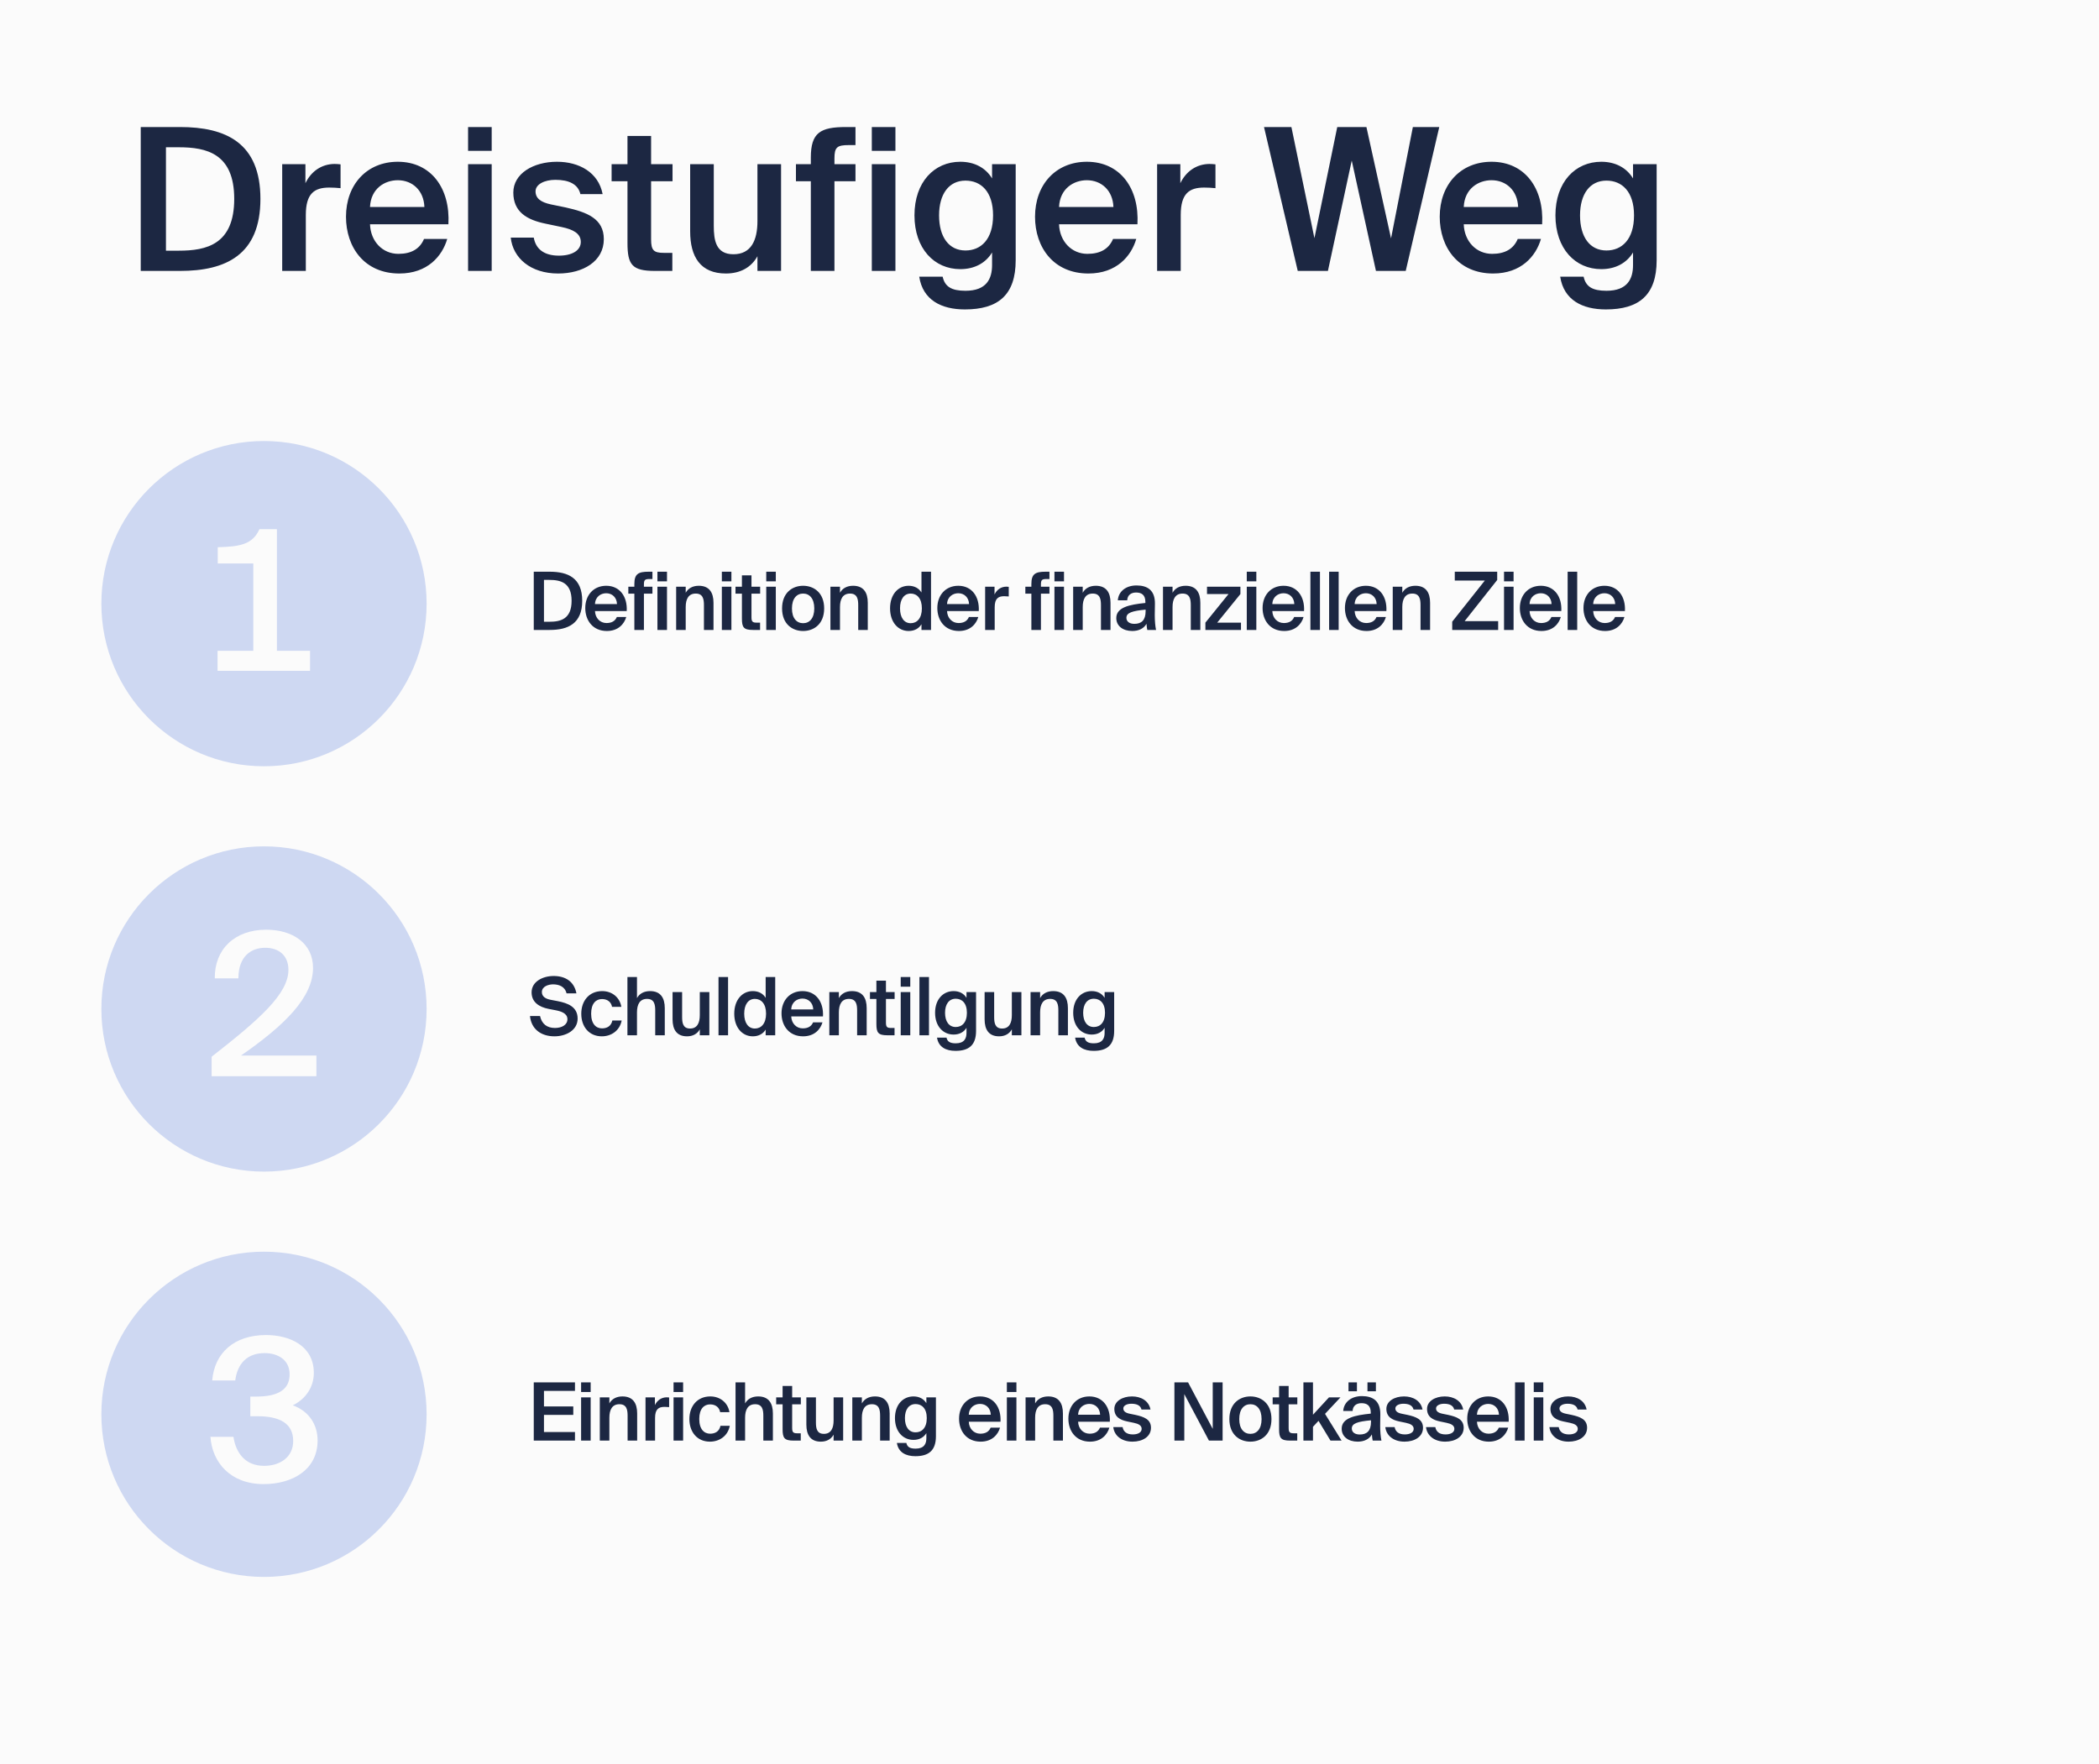
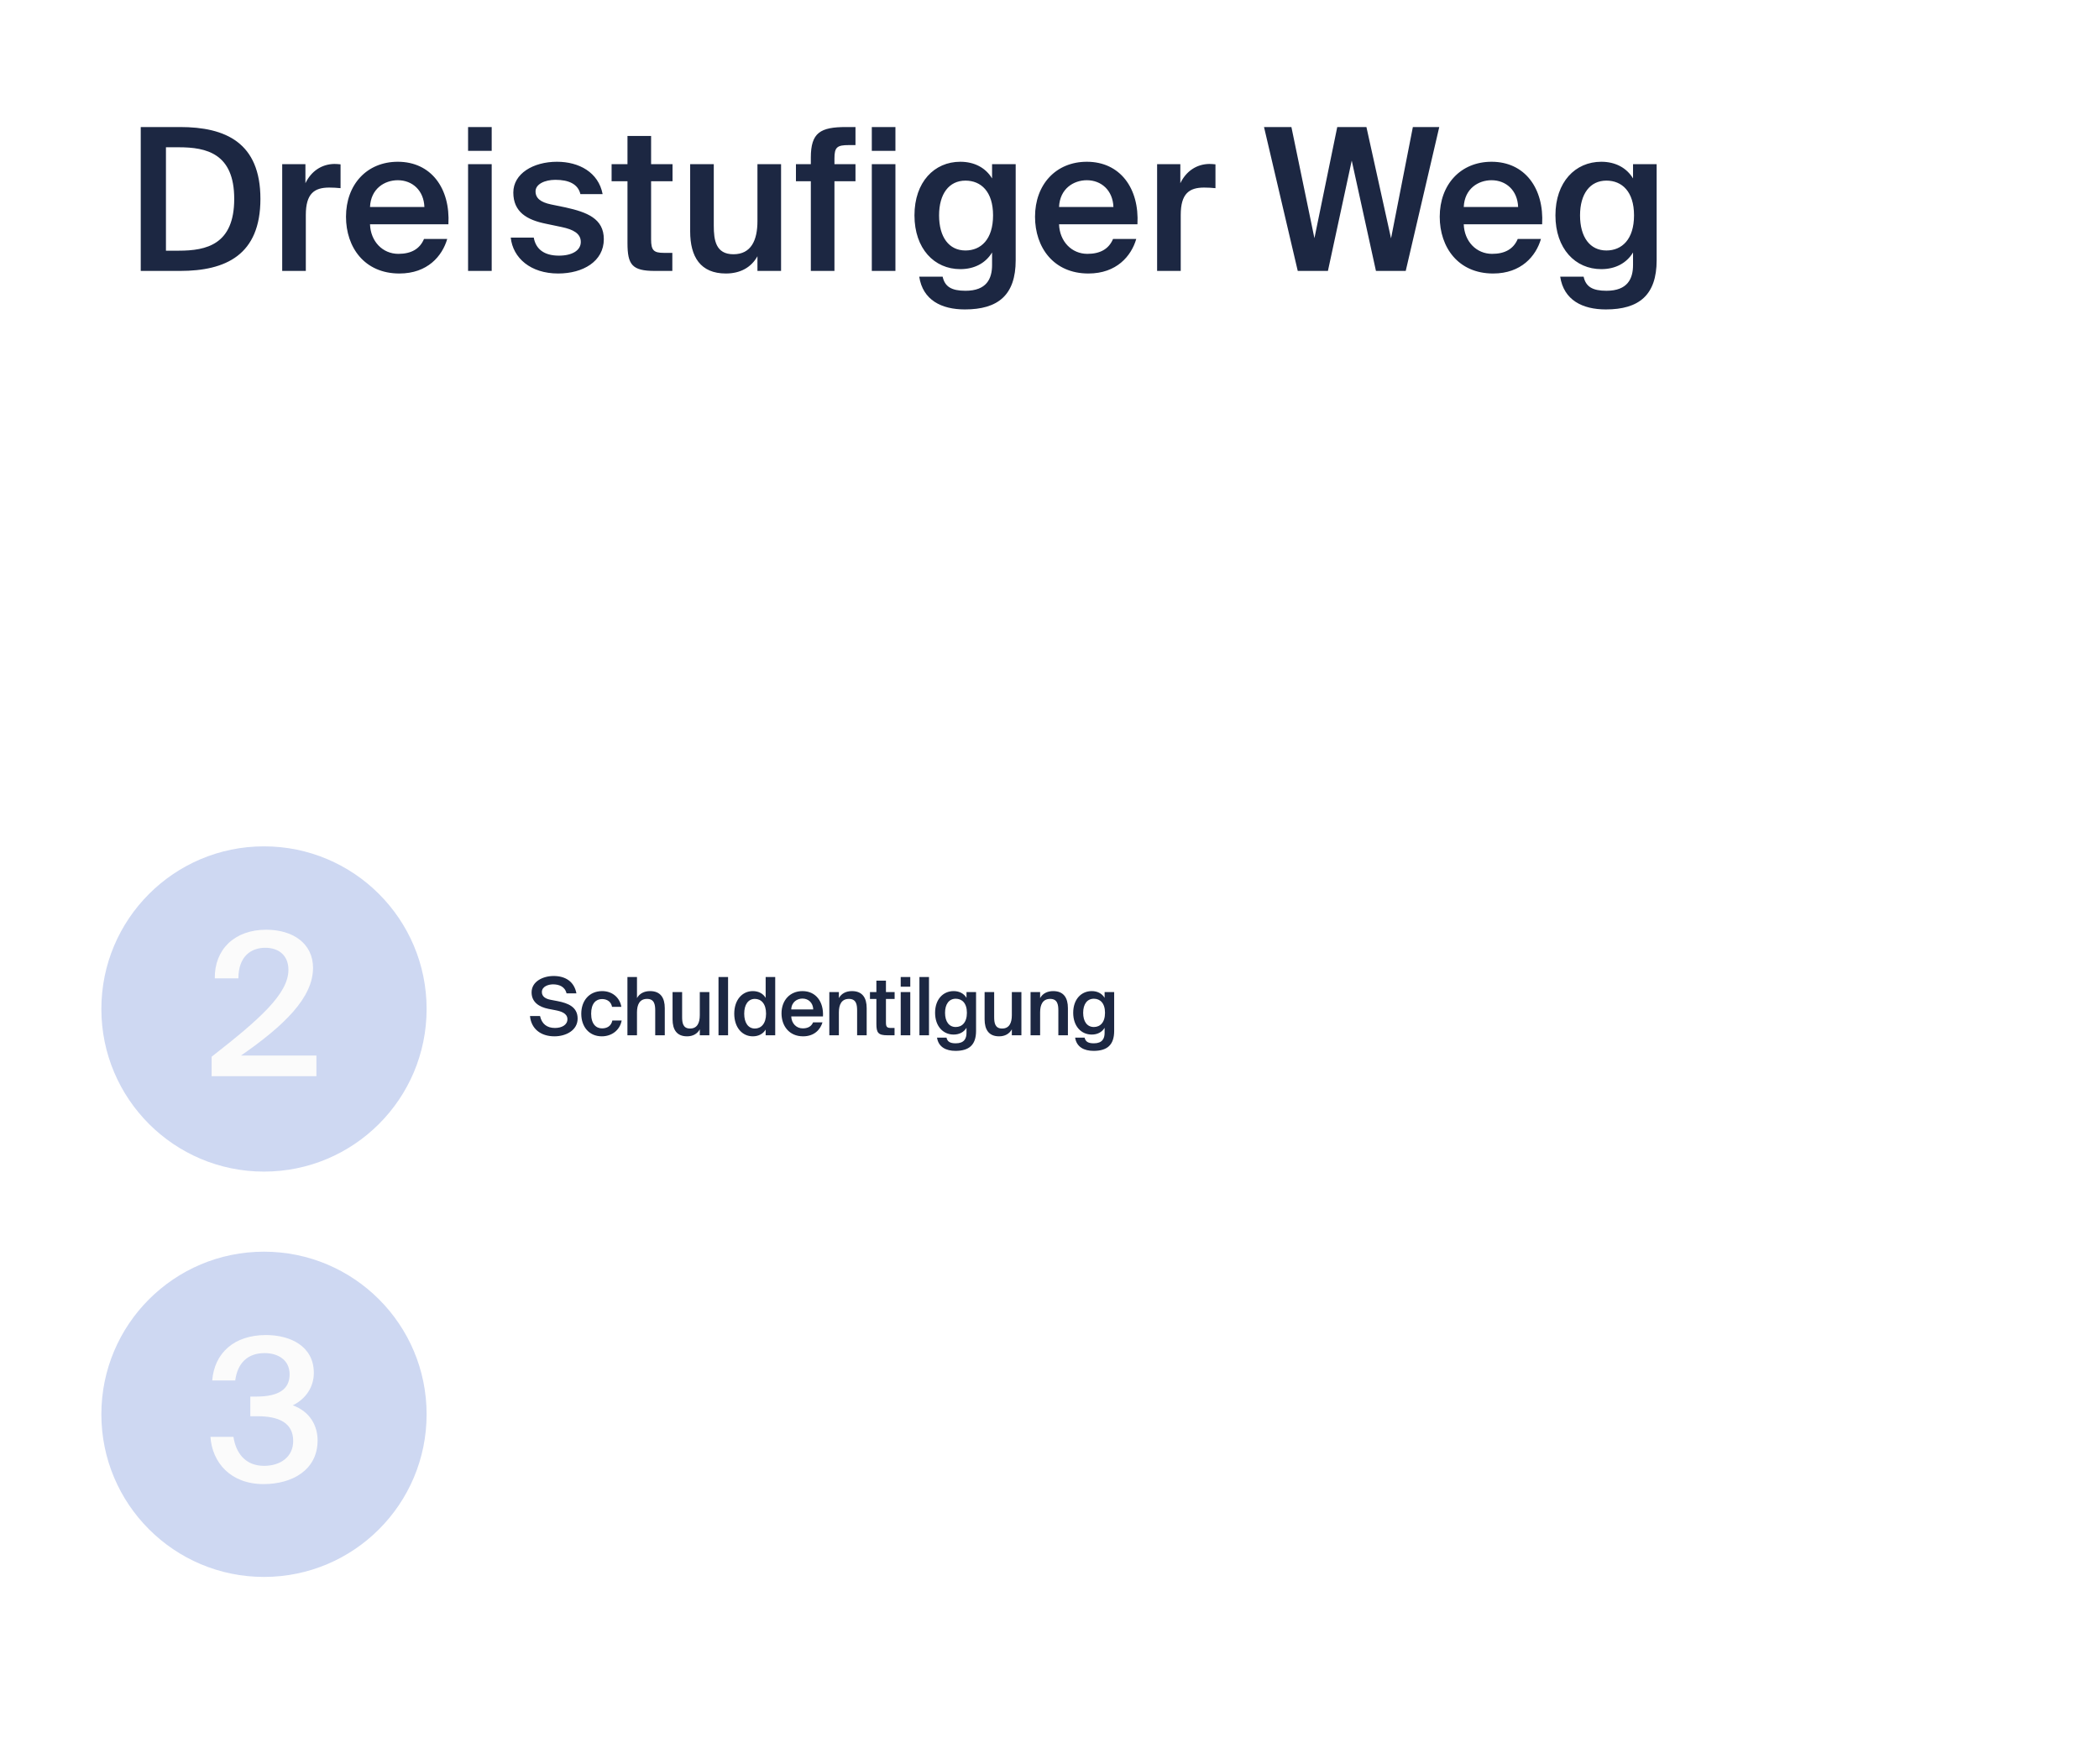
<svg xmlns="http://www.w3.org/2000/svg" width="758" height="637" viewBox="0 0 758 637" fill="none">
-   <rect width="758" height="637" fill="#FBFBFB" />
  <path d="M84.583 71.819C84.583 55.406 74.549 53.184 64.586 53.184H59.928V90.526H64.586C74.549 90.526 84.583 88.304 84.583 71.819ZM50.825 45.874H65.016C81.501 45.874 94.044 51.536 94.044 71.819C94.044 92.103 81.501 97.837 65.016 97.837H50.825V45.874ZM122.982 59.348V67.949C121.549 67.806 120.187 67.734 118.897 67.734C113.521 67.734 110.439 69.884 110.439 77.625V97.837H101.91V59.276H110.296V66.157C112.375 61.857 116.102 59.276 120.76 59.205C121.405 59.205 122.337 59.276 122.982 59.348ZM144.228 98.769C131.613 98.769 124.948 89.308 124.948 78.27C124.948 66.659 132.473 58.416 143.654 58.416C155.696 58.416 162.648 68.021 161.931 80.994H133.62C133.835 87.158 138.136 91.673 143.87 91.673C148.528 91.673 151.61 89.881 153.115 86.297H161.501C159.709 92.461 154.406 98.769 144.228 98.769ZM143.654 65.082C138.924 65.082 133.907 68.092 133.62 74.758H153.259C153.044 68.737 148.887 65.082 143.654 65.082ZM169.034 45.874H177.563V54.474H169.034V45.874ZM169.034 59.276H177.563V97.837H169.034V59.276ZM217.624 70.099H209.596C208.736 66.444 205.368 64.939 200.566 64.939C196.695 64.939 193.398 66.516 193.398 69.096C193.398 71.604 195.262 73.038 198.989 73.826L204.221 74.901C211.962 76.621 218.054 78.915 218.054 86.369C218.054 94.397 210.528 98.769 201.569 98.769C191.606 98.769 185.227 93.178 184.439 85.796H192.753C193.47 89.881 196.408 92.318 201.856 92.318C206.586 92.318 209.74 90.454 209.74 87.373C209.74 84.291 206.944 82.857 202.859 81.997L197.054 80.779C190.388 79.417 185.371 76.621 185.371 69.526C185.371 62.717 192.538 58.416 201.139 58.416C209.095 58.416 216.119 62.215 217.624 70.099ZM226.598 59.276V49.099H235.127V59.276H242.867V65.441H235.127V86.441C235.127 90.383 236.058 91.315 239.714 91.315H242.796V97.837H236.489C228.246 97.837 226.598 95.615 226.598 87.731V65.441H220.864V59.276H226.598ZM273.533 97.837V92.533C271.311 96.547 267.369 98.769 262.136 98.769C252.962 98.769 249.235 92.748 249.235 83.574V59.276H257.764V81.495C257.764 86.728 258.481 91.816 264.86 91.816C271.239 91.816 273.533 86.799 273.533 79.847V59.276H282.062V97.837H273.533ZM292.81 59.276V56.911C292.81 47.88 296.25 45.874 305.568 45.874H308.936V52.396H306.5C302.271 52.396 301.339 53.184 301.339 57.198V59.276H308.936V65.441H301.339V97.837H292.81V65.441H287.434V59.276H292.81ZM314.831 45.874H323.36V54.474H314.831V45.874ZM314.831 59.276H323.36V97.837H314.831V59.276ZM358.26 64.437V59.276H366.789V93.966C366.789 106.581 360.41 111.742 348.441 111.742C339.983 111.742 333.246 108.373 331.956 99.915H340.413C341.202 103.499 343.567 105.004 348.656 105.004C356.253 105.004 358.26 100.704 358.26 95.687V91.171C355.967 94.97 351.953 97.192 346.792 97.192C337.403 97.192 330.236 89.809 330.236 77.768C330.236 65.727 337.403 58.416 346.792 58.416C351.953 58.416 355.967 60.638 358.26 64.437ZM358.619 77.768C358.619 69.168 354.246 65.225 348.656 65.225C342.707 65.225 339.123 70.028 339.123 77.768C339.123 85.652 342.707 90.454 348.656 90.454C354.246 90.454 358.619 86.441 358.619 77.768ZM393.055 98.769C380.441 98.769 373.775 89.308 373.775 78.27C373.775 66.659 381.301 58.416 392.482 58.416C404.523 58.416 411.476 68.021 410.759 80.994H382.448C382.663 87.158 386.963 91.673 392.697 91.673C397.356 91.673 400.438 89.881 401.943 86.297H410.329C408.537 92.461 403.233 98.769 393.055 98.769ZM392.482 65.082C387.752 65.082 382.734 68.092 382.448 74.758H402.086C401.871 68.737 397.714 65.082 392.482 65.082ZM438.934 59.348V67.949C437.5 67.806 436.139 67.734 434.848 67.734C429.473 67.734 426.391 69.884 426.391 77.625V97.837H417.862V59.276H426.248V66.157C428.326 61.857 432.053 59.276 436.712 59.205C437.357 59.205 438.289 59.276 438.934 59.348ZM493.449 45.874L502.337 86.082L510.221 45.874H519.754L507.641 97.837H496.89L488.146 57.986L479.545 97.837H468.65L456.466 45.874H466.357L474.671 86.011L482.913 45.874H493.449ZM539.202 98.769C526.588 98.769 519.922 89.308 519.922 78.27C519.922 66.659 527.448 58.416 538.629 58.416C550.67 58.416 557.622 68.021 556.906 80.994H528.595C528.81 87.158 533.11 91.673 538.844 91.673C543.503 91.673 546.585 89.881 548.09 86.297H556.476C554.684 92.461 549.38 98.769 539.202 98.769ZM538.629 65.082C533.898 65.082 528.881 68.092 528.595 74.758H548.233C548.018 68.737 543.861 65.082 538.629 65.082ZM589.729 64.437V59.276H598.258V93.966C598.258 106.581 591.879 111.742 579.91 111.742C571.453 111.742 564.715 108.373 563.425 99.915H571.883C572.671 103.499 575.036 105.004 580.125 105.004C587.722 105.004 589.729 100.704 589.729 95.687V91.171C587.436 94.97 583.422 97.192 578.262 97.192C568.872 97.192 561.705 89.809 561.705 77.768C561.705 65.727 568.872 58.416 578.262 58.416C583.422 58.416 587.436 60.638 589.729 64.437ZM590.088 77.768C590.088 69.168 585.716 65.225 580.125 65.225C574.176 65.225 570.592 70.028 570.592 77.768C570.592 85.652 574.176 90.454 580.125 90.454C585.716 90.454 590.088 86.441 590.088 77.768Z" fill="#1C2742" />
-   <circle cx="95.332" cy="217.991" r="58.727" fill="#CED8F2" />
-   <path d="M100.001 235.025H111.97V242.264H78.57V235.025H91.472V203.488H78.642V197.611C86.383 197.396 91.185 196.751 93.693 191.089H100.001V235.025Z" fill="#FBFBFB" />
-   <path d="M206.419 216.961C206.419 210.317 202.358 209.418 198.325 209.418H196.44V224.532H198.325C202.358 224.532 206.419 223.633 206.419 216.961ZM192.755 206.459H198.499C205.172 206.459 210.249 208.751 210.249 216.961C210.249 225.17 205.172 227.491 198.499 227.491H192.755V206.459ZM219.158 227.868C214.052 227.868 211.355 224.039 211.355 219.571C211.355 214.872 214.401 211.536 218.926 211.536C223.8 211.536 226.614 215.423 226.324 220.674H214.865C214.952 223.169 216.692 224.996 219.013 224.996C220.899 224.996 222.146 224.271 222.755 222.821H226.15C225.424 225.315 223.278 227.868 219.158 227.868ZM218.926 214.234C217.011 214.234 214.981 215.452 214.865 218.15H222.813C222.726 215.713 221.044 214.234 218.926 214.234ZM229.083 211.884V210.926C229.083 207.271 230.475 206.459 234.246 206.459H235.61V209.099H234.623C232.912 209.099 232.535 209.418 232.535 211.043V211.884H235.61V214.379H232.535V227.491H229.083V214.379H226.907V211.884H229.083ZM237.415 206.459H240.868V209.94H237.415V206.459ZM237.415 211.884H240.868V227.491H237.415V211.884ZM247.625 211.884V214.06C248.524 212.435 250.178 211.536 252.354 211.536C256.125 211.536 257.662 213.973 257.662 217.686V227.491H254.21V218.527C254.21 216.409 253.891 214.35 251.251 214.35C248.611 214.35 247.625 216.38 247.625 219.194V227.491H244.173V211.884H247.625ZM260.676 206.459H264.128V209.94H260.676V206.459ZM260.676 211.884H264.128V227.491H260.676V211.884ZM267.926 211.884V207.764H271.378V211.884H274.511V214.379H271.378V222.879C271.378 224.474 271.755 224.851 273.235 224.851H274.482V227.491H271.929C268.593 227.491 267.926 226.592 267.926 223.401V214.379H265.605V211.884H267.926ZM276.712 206.459H280.164V209.94H276.712V206.459ZM276.712 211.884H280.164V227.491H276.712V211.884ZM290.025 225.054C292.317 225.054 294.057 223.314 294.057 219.717C294.057 216.119 292.317 214.35 290.025 214.35C287.733 214.35 285.993 216.119 285.993 219.717C285.993 223.314 287.733 225.054 290.025 225.054ZM290.025 211.536C293.941 211.536 297.626 214.089 297.626 219.717C297.626 225.344 293.941 227.868 290.025 227.868C286.109 227.868 282.424 225.344 282.424 219.717C282.424 214.089 286.109 211.536 290.025 211.536ZM303.339 211.884V214.06C304.238 212.435 305.892 211.536 308.068 211.536C311.839 211.536 313.376 213.973 313.376 217.686V227.491H309.924V218.527C309.924 216.409 309.605 214.35 306.965 214.35C304.325 214.35 303.339 216.38 303.339 219.194V227.491H299.887V211.884H303.339ZM332.765 213.973V206.459H336.217V227.491H332.765V225.432C331.836 226.969 330.212 227.868 328.123 227.868C324.323 227.868 321.422 224.706 321.422 219.688C321.422 214.698 324.323 211.536 328.123 211.536C330.212 211.536 331.836 212.435 332.765 213.973ZM332.91 219.688C332.91 216.09 331.14 214.35 328.877 214.35C326.47 214.35 325.019 216.409 325.019 219.688C325.019 222.995 326.47 225.054 328.877 225.054C331.14 225.054 332.91 223.285 332.91 219.688ZM346.296 227.868C341.19 227.868 338.492 224.039 338.492 219.571C338.492 214.872 341.538 211.536 346.064 211.536C350.937 211.536 353.751 215.423 353.461 220.674H342.002C342.089 223.169 343.83 224.996 346.151 224.996C348.036 224.996 349.284 224.271 349.893 222.821H353.287C352.562 225.315 350.415 227.868 346.296 227.868ZM346.064 214.234C344.149 214.234 342.118 215.452 342.002 218.15H349.951C349.864 215.713 348.181 214.234 346.064 214.234ZM364.285 211.913V215.394C363.705 215.336 363.153 215.307 362.631 215.307C360.456 215.307 359.208 216.177 359.208 219.31V227.491H355.756V211.884H359.15V214.669C359.991 212.928 361.5 211.884 363.386 211.855C363.647 211.855 364.024 211.884 364.285 211.913ZM372.454 211.884V210.926C372.454 207.271 373.847 206.459 377.618 206.459H378.982V209.099H377.995C376.284 209.099 375.906 209.418 375.906 211.043V211.884H378.982V214.379H375.906V227.491H372.454V214.379H370.279V211.884H372.454ZM380.787 206.459H384.239V209.94H380.787V206.459ZM380.787 211.884H384.239V227.491H380.787V211.884ZM390.997 211.884V214.06C391.896 212.435 393.55 211.536 395.725 211.536C399.497 211.536 401.034 213.973 401.034 217.686V227.491H397.582V218.527C397.582 216.409 397.263 214.35 394.623 214.35C391.983 214.35 390.997 216.38 390.997 219.194V227.491H387.544V211.884H390.997ZM413.708 220.703V220.152C408.776 220.616 406.774 221.312 406.774 223.111C406.774 224.474 407.906 225.286 409.646 225.286C412.199 225.286 413.708 223.981 413.708 220.703ZM410.43 211.42C414.317 211.42 417.16 213.102 417.073 218.092C417.073 218.875 417.015 220.732 417.015 222.153C417.015 224.126 417.189 226.186 417.479 227.491H414.317C414.201 226.824 414.085 226.331 414.027 225.257C413.069 226.998 411.184 227.868 408.892 227.868C405.498 227.868 403.119 226.041 403.119 223.198C403.119 219.31 407.906 218.324 413.621 217.744V217.367C413.621 214.756 412.17 213.973 410.255 213.973C408.486 213.973 407.151 214.901 407.064 216.787H403.67C403.902 213.595 406.571 211.42 410.43 211.42ZM423.436 211.884V214.06C424.335 212.435 425.989 211.536 428.164 211.536C431.936 211.536 433.473 213.973 433.473 217.686V227.491H430.021V218.527C430.021 216.409 429.702 214.35 427.062 214.35C424.422 214.35 423.436 216.38 423.436 219.194V227.491H419.984V211.884H423.436ZM435.297 227.491V224.851L443.652 214.524H435.877V211.884H447.945V214.524L439.561 224.851H448.148V227.491H435.297ZM450.241 206.459H453.693V209.94H450.241V206.459ZM450.241 211.884H453.693V227.491H450.241V211.884ZM463.758 227.868C458.652 227.868 455.954 224.039 455.954 219.571C455.954 214.872 459 211.536 463.526 211.536C468.399 211.536 471.213 215.423 470.923 220.674H459.464C459.551 223.169 461.292 224.996 463.613 224.996C465.498 224.996 466.746 224.271 467.355 222.821H470.749C470.024 225.315 467.877 227.868 463.758 227.868ZM463.526 214.234C461.611 214.234 459.58 215.452 459.464 218.15H467.413C467.326 215.713 465.643 214.234 463.526 214.234ZM476.67 206.459V227.491H473.218V206.459H476.67ZM483.428 206.459V227.491H479.975V206.459H483.428ZM493.492 227.868C488.386 227.868 485.688 224.039 485.688 219.571C485.688 214.872 488.734 211.536 493.26 211.536C498.134 211.536 500.948 215.423 500.657 220.674H489.198C489.285 223.169 491.026 224.996 493.347 224.996C495.233 224.996 496.48 224.271 497.089 222.821H500.483C499.758 225.315 497.611 227.868 493.492 227.868ZM493.26 214.234C491.345 214.234 489.315 215.452 489.198 218.15H497.147C497.06 215.713 495.378 214.234 493.26 214.234ZM506.404 211.884V214.06C507.304 212.435 508.957 211.536 511.133 211.536C514.904 211.536 516.442 213.973 516.442 217.686V227.491H512.99V218.527C512.99 216.409 512.671 214.35 510.031 214.35C507.391 214.35 506.404 216.38 506.404 219.194V227.491H502.952V211.884H506.404ZM540.675 206.459V209.447L528.926 224.3H541.023V227.491H524.429V224.503L536.207 209.65H525.358V206.459H540.675ZM543.14 206.459H546.592V209.94H543.14V206.459ZM543.14 211.884H546.592V227.491H543.14V211.884ZM556.657 227.868C551.551 227.868 548.853 224.039 548.853 219.571C548.853 214.872 551.899 211.536 556.425 211.536C561.298 211.536 564.112 215.423 563.822 220.674H552.363C552.45 223.169 554.191 224.996 556.512 224.996C558.397 224.996 559.645 224.271 560.254 222.821H563.648C562.923 225.315 560.776 227.868 556.657 227.868ZM556.425 214.234C554.51 214.234 552.479 215.452 552.363 218.15H560.312C560.225 215.713 558.542 214.234 556.425 214.234ZM569.569 206.459V227.491H566.117V206.459H569.569ZM579.634 227.868C574.528 227.868 571.83 224.039 571.83 219.571C571.83 214.872 574.876 211.536 579.401 211.536C584.275 211.536 587.089 215.423 586.799 220.674H575.34C575.427 223.169 577.168 224.996 579.488 224.996C581.374 224.996 582.622 224.271 583.231 222.821H586.625C585.9 225.315 583.753 227.868 579.634 227.868ZM579.401 214.234C577.487 214.234 575.456 215.452 575.34 218.15H583.289C583.202 215.713 581.519 214.234 579.401 214.234Z" fill="#1C2742" />
  <circle cx="95.332" cy="364.365" r="58.727" fill="#CED8F2" />
  <path d="M96.13 335.743C105.735 335.743 113.045 340.688 113.045 349.504C113.045 360.255 102.724 370.289 87.028 381.184H114.264V388.638H76.42V381.614C93.765 368.067 104.158 358.893 104.158 350.221C104.158 345.204 100.861 342.265 95.772 342.265C90.826 342.265 86.096 345.204 86.096 353.303H77.567C77.424 342.838 84.734 335.743 96.13 335.743Z" fill="#FBFBFB" />
  <path d="M200.588 364.814L198.035 364.321C194.728 363.654 191.972 361.942 191.972 358.374C191.972 354.429 196.063 352.456 199.921 352.456C204.069 352.456 207.319 354.342 208.16 358.722H204.592C203.982 356.198 201.778 355.473 199.718 355.473C198.093 355.473 195.685 356.198 195.685 358.258C195.685 359.882 197.02 360.695 198.819 361.043L201.4 361.536C205.085 362.261 208.595 363.596 208.595 367.831C208.595 372.067 204.388 374.242 200.24 374.242C195.25 374.242 191.827 371.515 191.392 366.903H195.018C195.656 369.775 197.513 371.225 200.414 371.225C202.909 371.225 204.911 370.094 204.911 368.063C204.911 365.916 202.59 365.191 200.588 364.814ZM217.481 357.91C220.962 357.91 223.805 360.114 224.386 363.596H221.021C220.73 361.942 219.454 360.782 217.394 360.782C215.219 360.782 213.478 362.377 213.478 366.062C213.478 369.775 215.248 371.37 217.394 371.37C219.135 371.37 220.701 370.616 221.137 368.527H224.502C223.805 372.183 220.759 374.242 217.336 374.242C212.695 374.242 209.91 370.732 209.91 366.091C209.91 361.449 212.724 357.91 217.481 357.91ZM230.031 352.833V360.434C230.93 358.809 232.584 357.91 234.759 357.91C238.531 357.91 240.068 360.347 240.068 364.06V373.865H236.616V364.901C236.616 362.783 236.297 360.724 233.657 360.724C231.017 360.724 230.031 362.754 230.031 365.568V373.865H226.579V352.833H230.031ZM252.713 373.865V371.718C251.814 373.343 250.218 374.242 248.1 374.242C244.387 374.242 242.878 371.806 242.878 368.092V358.258H246.331V367.251C246.331 369.369 246.621 371.428 249.203 371.428C251.784 371.428 252.713 369.398 252.713 366.584V358.258H256.165V373.865H252.713ZM262.923 352.833V373.865H259.471V352.833H262.923ZM276.498 360.347V352.833H279.95V373.865H276.498V371.806C275.57 373.343 273.945 374.242 271.856 374.242C268.056 374.242 265.155 371.08 265.155 366.062C265.155 361.072 268.056 357.91 271.856 357.91C273.945 357.91 275.57 358.809 276.498 360.347ZM276.643 366.062C276.643 362.464 274.873 360.724 272.61 360.724C270.203 360.724 268.752 362.783 268.752 366.062C268.752 369.369 270.203 371.428 272.61 371.428C274.873 371.428 276.643 369.659 276.643 366.062ZM290.029 374.242C284.923 374.242 282.225 370.413 282.225 365.946C282.225 361.246 285.271 357.91 289.797 357.91C294.67 357.91 297.484 361.797 297.194 367.048H285.735C285.822 369.543 287.563 371.37 289.884 371.37C291.769 371.37 293.017 370.645 293.626 369.195H297.02C296.295 371.689 294.148 374.242 290.029 374.242ZM289.797 360.608C287.882 360.608 285.851 361.826 285.735 364.524H293.684C293.597 362.087 291.914 360.608 289.797 360.608ZM302.941 358.258V360.434C303.84 358.809 305.494 357.91 307.67 357.91C311.441 357.91 312.979 360.347 312.979 364.06V373.865H309.526V364.901C309.526 362.783 309.207 360.724 306.567 360.724C303.927 360.724 302.941 362.754 302.941 365.568V373.865H299.489V358.258H302.941ZM316.485 358.258V354.138H319.937V358.258H323.07V360.753H319.937V369.253C319.937 370.848 320.314 371.225 321.794 371.225H323.041V373.865H320.488C317.152 373.865 316.485 372.966 316.485 369.775V360.753H314.164V358.258H316.485ZM325.27 352.833H328.723V356.314H325.27V352.833ZM325.27 358.258H328.723V373.865H325.27V358.258ZM335.48 352.833V373.865H332.028V352.833H335.48ZM349.026 360.347V358.258H352.478V372.299C352.478 377.404 349.896 379.493 345.051 379.493C341.628 379.493 338.901 378.13 338.379 374.707H341.802C342.121 376.157 343.079 376.766 345.138 376.766C348.213 376.766 349.026 375.026 349.026 372.995V371.167C348.097 372.705 346.473 373.604 344.384 373.604C340.584 373.604 337.683 370.616 337.683 365.742C337.683 360.869 340.584 357.91 344.384 357.91C346.473 357.91 348.097 358.809 349.026 360.347ZM349.171 365.742C349.171 362.261 347.401 360.666 345.138 360.666C342.73 360.666 341.28 362.609 341.28 365.742C341.28 368.934 342.73 370.877 345.138 370.877C347.401 370.877 349.171 369.253 349.171 365.742ZM365.401 373.865V371.718C364.501 373.343 362.906 374.242 360.788 374.242C357.075 374.242 355.566 371.806 355.566 368.092V358.258H359.019V367.251C359.019 369.369 359.309 371.428 361.891 371.428C364.472 371.428 365.401 369.398 365.401 366.584V358.258H368.853V373.865H365.401ZM375.611 358.258V360.434C376.51 358.809 378.164 357.91 380.34 357.91C384.111 357.91 385.649 360.347 385.649 364.06V373.865H382.196V364.901C382.196 362.783 381.877 360.724 379.237 360.724C376.598 360.724 375.611 362.754 375.611 365.568V373.865H372.159V358.258H375.611ZM398.902 360.347V358.258H402.355V372.299C402.355 377.404 399.773 379.493 394.928 379.493C391.505 379.493 388.778 378.13 388.256 374.707H391.679C391.998 376.157 392.955 376.766 395.015 376.766C398.09 376.766 398.902 375.026 398.902 372.995V371.167C397.974 372.705 396.349 373.604 394.261 373.604C390.46 373.604 387.559 370.616 387.559 365.742C387.559 360.869 390.46 357.91 394.261 357.91C396.349 357.91 397.974 358.809 398.902 360.347ZM399.047 365.742C399.047 362.261 397.278 360.666 395.015 360.666C392.607 360.666 391.157 362.609 391.157 365.742C391.157 368.934 392.607 370.877 395.015 370.877C397.278 370.877 399.047 369.253 399.047 365.742Z" fill="#1C2742" />
  <circle cx="95.332" cy="510.739" r="58.727" fill="#CED8F2" />
  <path d="M95.342 529.35C101.362 529.35 105.878 526.053 105.878 520.39C105.878 513.725 100.574 511.431 92.905 511.431H90.396V504.335H92.547C100.646 504.335 104.588 501.684 104.588 496.308C104.588 491.076 100.359 488.639 95.557 488.639C89.25 488.639 85.738 492.438 84.949 498.53H76.635C77.424 488.639 84.519 482.117 96.059 482.117C104.731 482.117 113.332 486.059 113.332 495.806C113.332 500.967 110.322 505.267 105.735 507.489C111.97 509.783 114.694 514.871 114.694 520.175C114.694 530.783 105.591 535.943 95.199 535.943C83.157 535.943 76.635 528.059 75.99 518.885H84.304C85.164 524.619 88.533 529.35 95.342 529.35Z" fill="#FBFBFB" />
-   <path d="M192.755 520.238V499.206H207.638V502.281H196.44V507.909H207.028V510.955H196.44V517.134H207.638V520.238H192.755ZM209.849 499.206H213.301V502.687H209.849V499.206ZM209.849 504.631H213.301V520.238H209.849V504.631ZM220.059 504.631V506.807C220.958 505.182 222.612 504.283 224.787 504.283C228.559 504.283 230.096 506.72 230.096 510.433V520.238H226.644V511.274C226.644 509.156 226.325 507.097 223.685 507.097C221.045 507.097 220.059 509.127 220.059 511.941V520.238H216.606V504.631H220.059ZM241.638 504.66V508.141C241.058 508.083 240.507 508.054 239.985 508.054C237.809 508.054 236.561 508.924 236.561 512.057V520.238H233.109V504.631H236.503V507.416C237.345 505.675 238.853 504.631 240.739 504.602C241 504.602 241.377 504.631 241.638 504.66ZM243.238 499.206H246.69V502.687H243.238V499.206ZM243.238 504.631H246.69V520.238H243.238V504.631ZM256.522 504.283C260.004 504.283 262.847 506.488 263.427 509.969H260.062C259.772 508.315 258.495 507.155 256.435 507.155C254.26 507.155 252.519 508.75 252.519 512.435C252.519 516.148 254.289 517.743 256.435 517.743C258.176 517.743 259.743 516.989 260.178 514.9H263.543C262.847 518.556 259.801 520.615 256.377 520.615C251.736 520.615 248.951 517.105 248.951 512.464C248.951 507.822 251.765 504.283 256.522 504.283ZM269.072 499.206V506.807C269.971 505.182 271.625 504.283 273.801 504.283C277.572 504.283 279.109 506.72 279.109 510.433V520.238H275.657V511.274C275.657 509.156 275.338 507.097 272.698 507.097C270.058 507.097 269.072 509.127 269.072 511.941V520.238H265.62V499.206H269.072ZM282.616 504.631V500.511H286.068V504.631H289.201V507.126H286.068V515.626C286.068 517.221 286.445 517.598 287.925 517.598H289.172V520.238H286.619C283.283 520.238 282.616 519.339 282.616 516.148V507.126H280.295V504.631H282.616ZM301.033 520.238V518.092C300.133 519.716 298.538 520.615 296.42 520.615C292.707 520.615 291.198 518.179 291.198 514.465V504.631H294.65V513.624C294.65 515.742 294.94 517.801 297.522 517.801C300.104 517.801 301.033 515.771 301.033 512.957V504.631H304.485V520.238H301.033ZM311.243 504.631V506.807C312.142 505.182 313.796 504.283 315.972 504.283C319.743 504.283 321.28 506.72 321.28 510.433V520.238H317.828V511.274C317.828 509.156 317.509 507.097 314.869 507.097C312.229 507.097 311.243 509.127 311.243 511.941V520.238H307.791V504.631H311.243ZM334.534 506.72V504.631H337.986V518.672C337.986 523.778 335.404 525.866 330.56 525.866C327.137 525.866 324.41 524.503 323.887 521.08H327.311C327.63 522.53 328.587 523.139 330.647 523.139C333.722 523.139 334.534 521.399 334.534 519.368V517.54C333.606 519.078 331.981 519.977 329.893 519.977C326.092 519.977 323.191 516.989 323.191 512.115C323.191 507.242 326.092 504.283 329.893 504.283C331.981 504.283 333.606 505.182 334.534 506.72ZM334.679 512.115C334.679 508.634 332.91 507.039 330.647 507.039C328.239 507.039 326.788 508.982 326.788 512.115C326.788 515.307 328.239 517.25 330.647 517.25C332.91 517.25 334.679 515.626 334.679 512.115ZM354.143 520.615C349.037 520.615 346.339 516.786 346.339 512.319C346.339 507.619 349.385 504.283 353.911 504.283C358.785 504.283 361.599 508.17 361.309 513.421H349.85C349.937 515.916 351.677 517.743 353.998 517.743C355.884 517.743 357.131 517.018 357.74 515.568H361.135C360.409 518.063 358.263 520.615 354.143 520.615ZM353.911 506.981C351.996 506.981 349.966 508.199 349.85 510.897H357.798C357.711 508.46 356.029 506.981 353.911 506.981ZM363.603 499.206H367.055V502.687H363.603V499.206ZM363.603 504.631H367.055V520.238H363.603V504.631ZM373.813 504.631V506.807C374.712 505.182 376.366 504.283 378.541 504.283C382.313 504.283 383.85 506.72 383.85 510.433V520.238H380.398V511.274C380.398 509.156 380.079 507.097 377.439 507.097C374.799 507.097 373.813 509.127 373.813 511.941V520.238H370.361V504.631H373.813ZM393.623 520.615C388.517 520.615 385.819 516.786 385.819 512.319C385.819 507.619 388.865 504.283 393.391 504.283C398.264 504.283 401.078 508.17 400.788 513.421H389.329C389.416 515.916 391.157 517.743 393.478 517.743C395.363 517.743 396.611 517.018 397.22 515.568H400.614C399.889 518.063 397.742 520.615 393.623 520.615ZM393.391 506.981C391.476 506.981 389.445 508.199 389.329 510.897H397.278C397.191 508.46 395.508 506.981 393.391 506.981ZM415.469 509.011H412.22C411.872 507.532 410.508 506.923 408.564 506.923C406.998 506.923 405.663 507.561 405.663 508.605C405.663 509.621 406.418 510.201 407.926 510.52L410.044 510.955C413.177 511.651 415.643 512.58 415.643 515.597C415.643 518.846 412.597 520.615 408.971 520.615C404.938 520.615 402.356 518.353 402.037 515.365H405.402C405.693 517.018 406.882 518.005 409.087 518.005C411.001 518.005 412.278 517.25 412.278 516.003C412.278 514.755 411.146 514.175 409.493 513.827L407.143 513.334C404.445 512.783 402.414 511.651 402.414 508.779C402.414 506.023 405.315 504.283 408.797 504.283C412.017 504.283 414.86 505.82 415.469 509.011ZM441.515 520.238H436.583L427.677 503.441V520.238H424.109V499.206H429.041L437.947 516.003V499.206H441.515V520.238ZM451.555 517.801C453.847 517.801 455.588 516.061 455.588 512.464C455.588 508.866 453.847 507.097 451.555 507.097C449.263 507.097 447.523 508.866 447.523 512.464C447.523 516.061 449.263 517.801 451.555 517.801ZM451.555 504.283C455.472 504.283 459.156 506.836 459.156 512.464C459.156 518.092 455.472 520.615 451.555 520.615C447.639 520.615 443.955 518.092 443.955 512.464C443.955 506.836 447.639 504.283 451.555 504.283ZM461.91 504.631V500.511H465.362V504.631H468.495V507.126H465.362V515.626C465.362 517.221 465.739 517.598 467.219 517.598H468.466V520.238H465.913C462.577 520.238 461.91 519.339 461.91 516.148V507.126H459.589V504.631H461.91ZM470.696 499.206H474.148V510.897L479.921 504.631H484.069L478.499 510.578L484.475 520.238H480.472L476.149 513.102L474.148 515.249V520.238H470.696V499.206ZM495.102 513.45V512.899C490.171 513.363 488.169 514.059 488.169 515.858C488.169 517.221 489.3 518.034 491.041 518.034C493.594 518.034 495.102 516.728 495.102 513.45ZM491.824 504.167C495.711 504.167 498.554 505.849 498.467 510.839C498.467 511.622 498.409 513.479 498.409 514.9C498.409 516.873 498.583 518.933 498.874 520.238H495.711C495.595 519.571 495.479 519.078 495.421 518.005C494.464 519.745 492.578 520.615 490.287 520.615C486.892 520.615 484.514 518.788 484.514 515.945C484.514 512.057 489.3 511.071 495.015 510.491V510.114C495.015 507.503 493.565 506.72 491.65 506.72C489.88 506.72 488.546 507.648 488.459 509.534H485.065C485.297 506.342 487.966 504.167 491.824 504.167ZM486.979 502.426V499.206H490.025V502.426H486.979ZM493.826 499.206H496.872V502.426H493.826V499.206ZM513.707 509.011H510.458C510.11 507.532 508.747 506.923 506.803 506.923C505.236 506.923 503.902 507.561 503.902 508.605C503.902 509.621 504.656 510.201 506.165 510.52L508.283 510.955C511.416 511.651 513.881 512.58 513.881 515.597C513.881 518.846 510.835 520.615 507.209 520.615C503.177 520.615 500.595 518.353 500.276 515.365H503.641C503.931 517.018 505.12 518.005 507.325 518.005C509.24 518.005 510.516 517.25 510.516 516.003C510.516 514.755 509.385 514.175 507.731 513.827L505.382 513.334C502.684 512.783 500.653 511.651 500.653 508.779C500.653 506.023 503.554 504.283 507.035 504.283C510.255 504.283 513.098 505.82 513.707 509.011ZM528.397 509.011H525.148C524.8 507.532 523.436 506.923 521.493 506.923C519.926 506.923 518.592 507.561 518.592 508.605C518.592 509.621 519.346 510.201 520.854 510.52L522.972 510.955C526.105 511.651 528.571 512.58 528.571 515.597C528.571 518.846 525.525 520.615 521.899 520.615C517.866 520.615 515.285 518.353 514.965 515.365H518.331C518.621 517.018 519.81 518.005 522.015 518.005C523.93 518.005 525.206 517.25 525.206 516.003C525.206 514.755 524.075 514.175 522.421 513.827L520.071 513.334C517.373 512.783 515.343 511.651 515.343 508.779C515.343 506.023 518.244 504.283 521.725 504.283C524.945 504.283 527.788 505.82 528.397 509.011ZM537.659 520.615C532.553 520.615 529.855 516.786 529.855 512.319C529.855 507.619 532.901 504.283 537.426 504.283C542.3 504.283 545.114 508.17 544.824 513.421H533.365C533.452 515.916 535.193 517.743 537.513 517.743C539.399 517.743 540.647 517.018 541.256 515.568H544.65C543.925 518.063 541.778 520.615 537.659 520.615ZM537.426 506.981C535.512 506.981 533.481 508.199 533.365 510.897H541.314C541.227 508.46 539.544 506.981 537.426 506.981ZM550.571 499.206V520.238H547.119V499.206H550.571ZM553.876 499.206H557.328V502.687H553.876V499.206ZM553.876 504.631H557.328V520.238H553.876V504.631ZM572.963 509.011H569.713C569.365 507.532 568.002 506.923 566.058 506.923C564.492 506.923 563.157 507.561 563.157 508.605C563.157 509.621 563.911 510.201 565.42 510.52L567.538 510.955C570.671 511.651 573.137 512.58 573.137 515.597C573.137 518.846 570.091 520.615 566.464 520.615C562.432 520.615 559.85 518.353 559.531 515.365H562.896C563.186 517.018 564.376 518.005 566.58 518.005C568.495 518.005 569.771 517.25 569.771 516.003C569.771 514.755 568.64 514.175 566.987 513.827L564.637 513.334C561.939 512.783 559.908 511.651 559.908 508.779C559.908 506.023 562.809 504.283 566.29 504.283C569.51 504.283 572.353 505.82 572.963 509.011Z" fill="#1C2742" />
</svg>